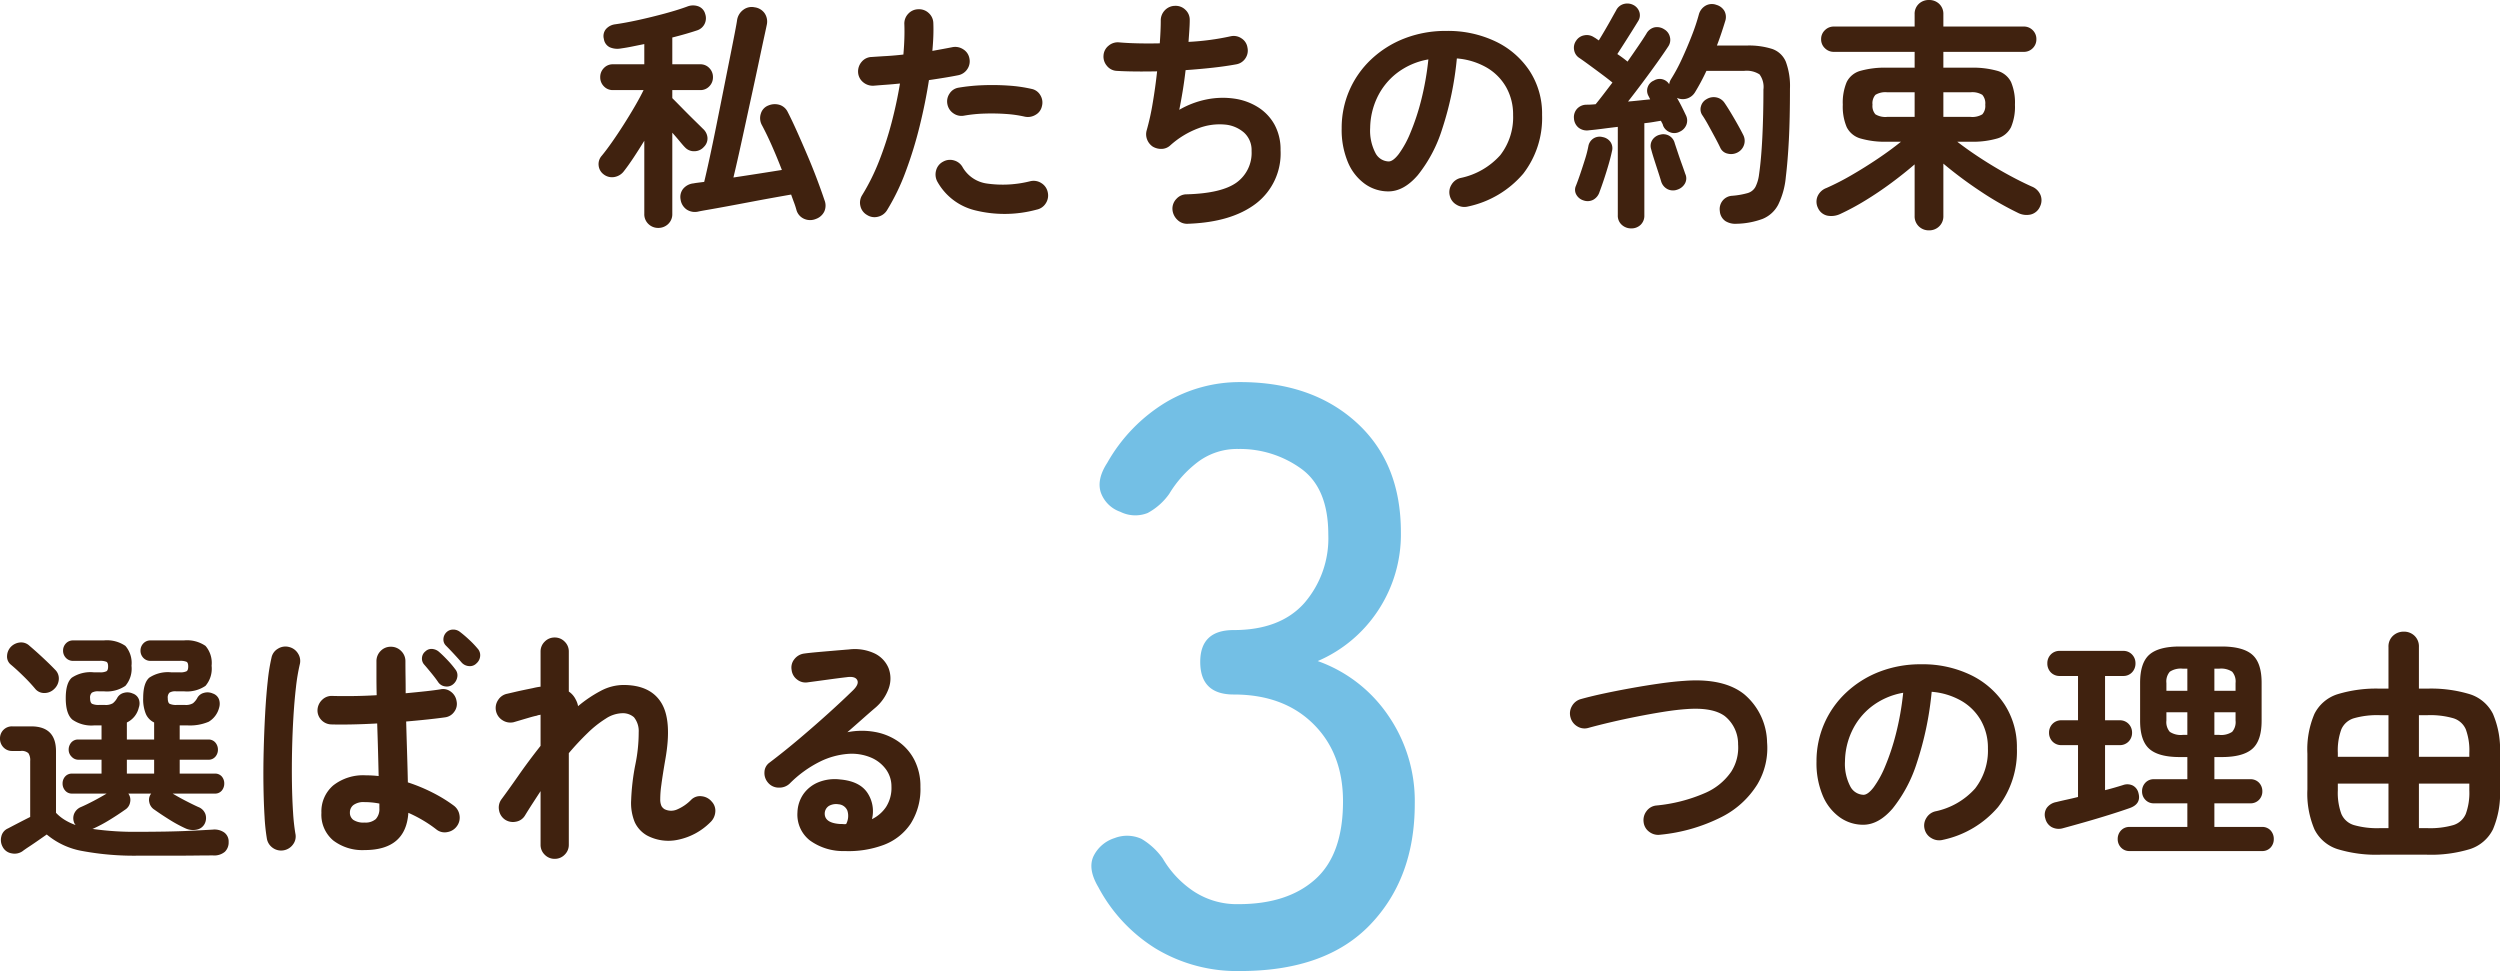
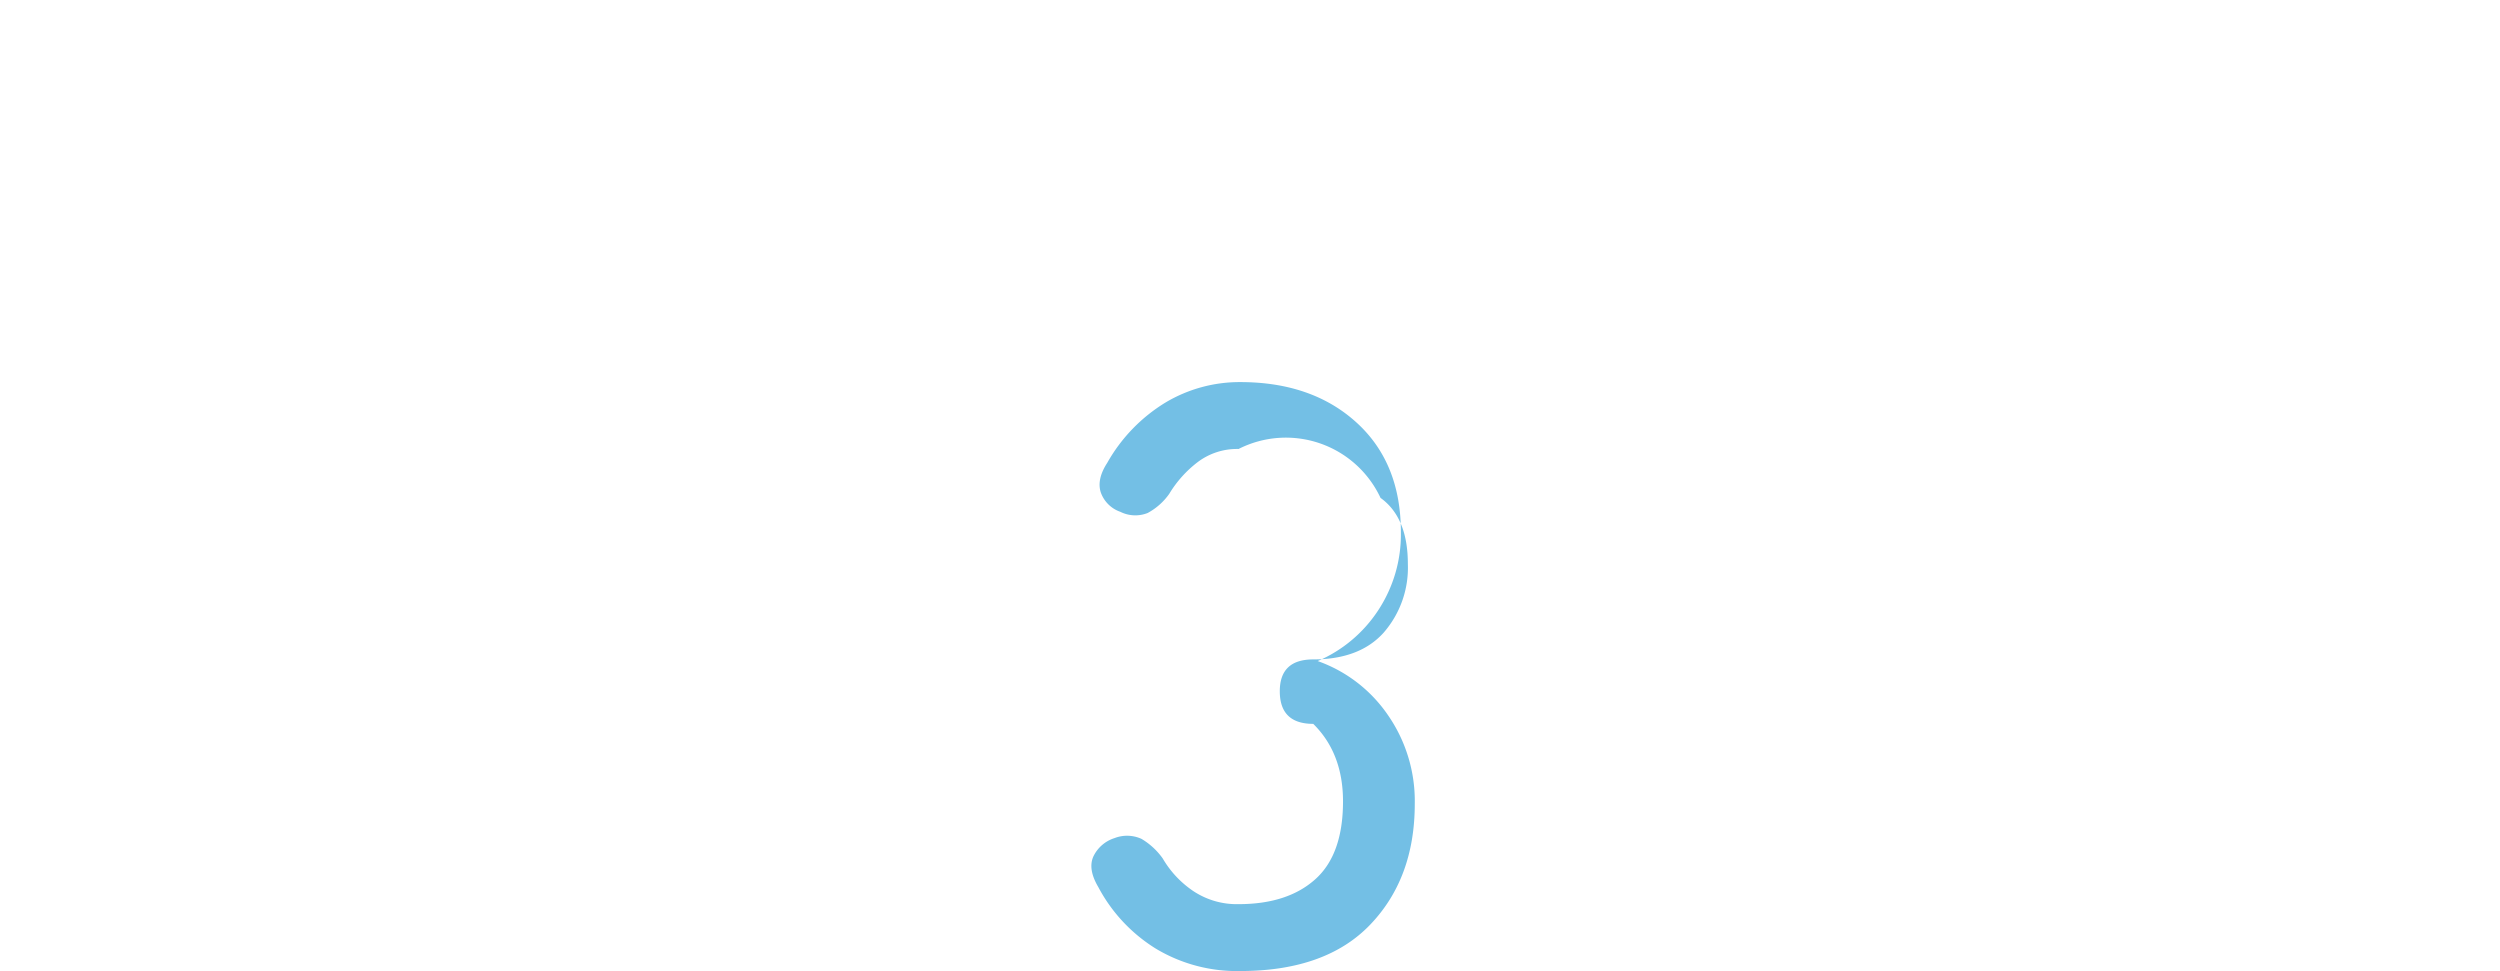
<svg xmlns="http://www.w3.org/2000/svg" width="410.68" height="159.514" viewBox="0 0 410.68 159.514">
  <g id="グループ_21614" data-name="グループ 21614" transform="translate(227.88 10156.04)">
-     <path id="パス_40601" data-name="パス 40601" d="M-108.76,3.4a2.258,2.258,0,0,1-1.6-.64,2.2,2.2,0,0,1-.68-1.68v-12q-.88,1.44-1.74,2.74t-1.58,2.22a2.477,2.477,0,0,1-1.6,1,2.217,2.217,0,0,1-1.76-.44,2.057,2.057,0,0,1-.82-1.44,2.052,2.052,0,0,1,.5-1.6q.76-.92,1.7-2.26t1.92-2.88q.98-1.54,1.84-3.02t1.42-2.64h-5.04a1.978,1.978,0,0,1-1.48-.62,2.078,2.078,0,0,1-.6-1.5,2.078,2.078,0,0,1,.6-1.5,1.978,1.978,0,0,1,1.48-.62h5.16V-26.8q-1,.2-1.98.4t-1.86.32a3.16,3.16,0,0,1-1.84-.2,1.774,1.774,0,0,1-.96-1.36,1.8,1.8,0,0,1,.34-1.62,2.413,2.413,0,0,1,1.46-.78q1.72-.24,3.9-.72t4.32-1.06q2.14-.58,3.66-1.14a2.583,2.583,0,0,1,1.84-.04,1.809,1.809,0,0,1,1.12,1.24,2.128,2.128,0,0,1-.08,1.62,2.082,2.082,0,0,1-1.28,1.1q-.84.28-1.88.58t-2.16.58v4.4h4.6a1.978,1.978,0,0,1,1.48.62,2.078,2.078,0,0,1,.6,1.5,2.078,2.078,0,0,1-.6,1.5,1.978,1.978,0,0,1-1.48.62h-4.6v1.32q.68.68,1.68,1.7t1.96,1.96q.96.94,1.4,1.38a2.188,2.188,0,0,1,.74,1.46,1.924,1.924,0,0,1-.58,1.5,2.067,2.067,0,0,1-1.52.72,1.992,1.992,0,0,1-1.56-.6q-.32-.32-.88-1t-1.24-1.44V1.08a2.2,2.2,0,0,1-.68,1.68A2.307,2.307,0,0,1-108.76,3.4Zm25.92-1.48A2.44,2.44,0,0,1-84.8,1.9,2.236,2.236,0,0,1-86.04.48q-.16-.6-.4-1.24t-.48-1.32q-1.16.2-2.94.52t-3.78.7q-2,.38-3.84.72t-3.12.56q-1.28.22-1.6.3a2.44,2.44,0,0,1-1.88-.34,2.406,2.406,0,0,1-1-1.66,2.15,2.15,0,0,1,.42-1.74,2.543,2.543,0,0,1,1.74-.9q.16-.04.62-.1l1.1-.14q.36-1.48.88-3.88t1.1-5.28q.58-2.88,1.16-5.8t1.08-5.42q.5-2.5.82-4.16t.36-2.02a2.574,2.574,0,0,1,1.04-1.72,2.275,2.275,0,0,1,1.84-.4,2.381,2.381,0,0,1,1.62.94,2.428,2.428,0,0,1,.38,1.94q-.08.4-.42,1.96t-.82,3.84q-.48,2.28-1.06,4.94t-1.16,5.34q-.58,2.68-1.1,5.02t-.92,3.98q2.12-.32,4.3-.66t3.66-.58q-.8-2.08-1.66-4.02t-1.66-3.42a2.381,2.381,0,0,1-.12-1.86,2.038,2.038,0,0,1,1.24-1.3,2.711,2.711,0,0,1,1.8-.1,2.224,2.224,0,0,1,1.36,1.18q.72,1.4,1.56,3.28t1.7,3.9q.86,2.02,1.58,3.94t1.2,3.36A2.372,2.372,0,0,1-81.46.68,2.409,2.409,0,0,1-82.84,1.92Zm8.4-.64A2.245,2.245,0,0,1-75.54-.2a2.315,2.315,0,0,1,.3-1.8,34.844,34.844,0,0,0,2.76-5.56,55.6,55.6,0,0,0,2.06-6.32q.86-3.28,1.38-6.44-1.16.12-2.26.2t-2.06.16a2.463,2.463,0,0,1-1.74-.58,2.262,2.262,0,0,1-.82-1.62,2.419,2.419,0,0,1,.6-1.74,2.194,2.194,0,0,1,1.64-.78q1.16-.08,2.5-.16t2.7-.24q.12-1.36.16-2.6t0-2.36a2.312,2.312,0,0,1,.62-1.72,2.288,2.288,0,0,1,1.66-.76,2.312,2.312,0,0,1,1.72.62,2.288,2.288,0,0,1,.76,1.66q.04,1,0,2.14t-.16,2.42q1.8-.32,3.24-.6a2.381,2.381,0,0,1,1.8.32,2.2,2.2,0,0,1,1.04,1.48,2.29,2.29,0,0,1-.34,1.8,2.311,2.311,0,0,1-1.5,1q-1,.2-2.22.4t-2.58.4q-.56,3.64-1.52,7.54a67.01,67.01,0,0,1-2.3,7.48A35.5,35.5,0,0,1-71.16.48a2.349,2.349,0,0,1-1.48,1.08A2.253,2.253,0,0,1-74.44,1.28ZM-46.6.4A20.076,20.076,0,0,1-56.82.48a9.712,9.712,0,0,1-6.1-4.72,2.468,2.468,0,0,1-.18-1.82,2.246,2.246,0,0,1,1.14-1.42,2.3,2.3,0,0,1,1.82-.2,2.319,2.319,0,0,1,1.42,1.16,5.474,5.474,0,0,0,4.04,2.64,18.477,18.477,0,0,0,7.08-.4,2.349,2.349,0,0,1,1.82.34,2.291,2.291,0,0,1,1.02,1.5A2.349,2.349,0,0,1-45.1-.62,2.291,2.291,0,0,1-46.6.4Zm-1.96-15.28a19.468,19.468,0,0,0-3.1-.44,34.324,34.324,0,0,0-3.52-.06,23.38,23.38,0,0,0-3.34.34,2.286,2.286,0,0,1-1.74-.38,2.316,2.316,0,0,1-.98-1.46,2.274,2.274,0,0,1,.34-1.78,2.15,2.15,0,0,1,1.5-.98,30.69,30.69,0,0,1,3.98-.4,39.7,39.7,0,0,1,4.18.06,23.907,23.907,0,0,1,3.8.54,2.137,2.137,0,0,1,1.46,1.04,2.3,2.3,0,0,1,.26,1.8,2.121,2.121,0,0,1-1.04,1.42A2.433,2.433,0,0,1-48.56-14.88Zm26.8,17.6a2.244,2.244,0,0,1-1.72-.66,2.585,2.585,0,0,1-.8-1.7,2.306,2.306,0,0,1,.66-1.74,2.253,2.253,0,0,1,1.7-.74q5.72-.16,8.18-1.94a6,6,0,0,0,2.46-5.18,3.875,3.875,0,0,0-1.22-3,5.483,5.483,0,0,0-3.2-1.34,9.743,9.743,0,0,0-4.34.62,14.445,14.445,0,0,0-4.64,2.84,2.133,2.133,0,0,1-1.38.54,2.69,2.69,0,0,1-1.46-.38,2.46,2.46,0,0,1-.92-1.16,2.342,2.342,0,0,1-.08-1.48,40.419,40.419,0,0,0,1-4.52q.44-2.6.72-5.2-1.96.04-3.68.02t-3-.1a2.2,2.2,0,0,1-1.58-.84,2.324,2.324,0,0,1-.54-1.72,2.2,2.2,0,0,1,.84-1.58,2.324,2.324,0,0,1,1.72-.54q1.32.12,3.06.16t3.62,0q.08-1.12.12-2.06t.04-1.66a2.387,2.387,0,0,1,.66-1.7,2.321,2.321,0,0,1,1.66-.74,2.277,2.277,0,0,1,1.72.64,2.219,2.219,0,0,1,.72,1.68q0,.68-.06,1.6t-.14,2a41.972,41.972,0,0,0,6.92-.92,2.274,2.274,0,0,1,1.78.34,2.15,2.15,0,0,1,.98,1.5,2.263,2.263,0,0,1-.32,1.76,2.238,2.238,0,0,1-1.48,1q-1.72.32-3.88.56t-4.48.4q-.2,1.76-.48,3.46T-23.16-16a14.681,14.681,0,0,1,4.56-1.72,13.383,13.383,0,0,1,4.48-.12,9.948,9.948,0,0,1,3.88,1.4,7.882,7.882,0,0,1,2.72,2.86,8.48,8.48,0,0,1,1,4.22A10.365,10.365,0,0,1-10.56-.6Q-14.6,2.48-21.76,2.72ZM24.28-.12A2.444,2.444,0,0,1,22.4-.4a2.317,2.317,0,0,1-1.12-1.48,2.308,2.308,0,0,1,.28-1.82,2.332,2.332,0,0,1,1.48-1.1,12,12,0,0,0,6.54-3.76,10.168,10.168,0,0,0,2.1-6.6,9.09,9.09,0,0,0-1.12-4.52,8.714,8.714,0,0,0-3.18-3.24,11.646,11.646,0,0,0-4.94-1.52,52.876,52.876,0,0,1-2.42,11.62,23.153,23.153,0,0,1-4,7.56Q13.72-2.6,11.2-2.6A6.589,6.589,0,0,1,7.32-3.84,8.315,8.315,0,0,1,4.54-7.4a13.756,13.756,0,0,1-1.02-5.56,15.438,15.438,0,0,1,1.26-6.22,15.447,15.447,0,0,1,3.58-5.1,16.82,16.82,0,0,1,5.46-3.44,18.627,18.627,0,0,1,6.9-1.24,18.131,18.131,0,0,1,8.1,1.74,13.819,13.819,0,0,1,5.58,4.84,12.832,12.832,0,0,1,2.04,7.22,14.935,14.935,0,0,1-3.1,9.66A16.367,16.367,0,0,1,24.28-.12ZM11.24-7.52q.72,0,1.66-1.22a16.3,16.3,0,0,0,1.9-3.46,37.9,37.9,0,0,0,1.76-5.3,46.56,46.56,0,0,0,1.2-6.78,11.776,11.776,0,0,0-5.24,2.3,11.1,11.1,0,0,0-3.2,4.04,12.018,12.018,0,0,0-1.12,4.9,7.972,7.972,0,0,0,.86,4.12A2.521,2.521,0,0,0,11.24-7.52Zm39.84,11a2.26,2.26,0,0,1-1.54-.58,2,2,0,0,1-.66-1.58V-13.2q-1.36.16-2.58.32t-2.14.24a2.2,2.2,0,0,1-1.74-.44,2.1,2.1,0,0,1-.74-1.48,2.067,2.067,0,0,1,.48-1.58,2.1,2.1,0,0,1,1.6-.7q.32,0,.7-.02t.78-.06q.56-.68,1.28-1.62T48-20.48q-.68-.56-1.78-1.38t-2.14-1.58q-1.04-.76-1.52-1.08a1.9,1.9,0,0,1-.86-1.32,1.975,1.975,0,0,1,.34-1.52,1.984,1.984,0,0,1,1.34-.88,2.066,2.066,0,0,1,1.58.32,2.92,2.92,0,0,1,.36.22q.2.14.44.3.44-.72.98-1.64t1.04-1.82q.5-.9.82-1.46a1.972,1.972,0,0,1,1.24-1.06,2.183,2.183,0,0,1,1.56.14,1.974,1.974,0,0,1,1,1.1,1.774,1.774,0,0,1-.16,1.54q-.44.72-1.08,1.74t-1.28,2.02q-.64,1-1.08,1.68a19.892,19.892,0,0,1,1.68,1.24q.92-1.32,1.74-2.52t1.34-2.04a2.07,2.07,0,0,1,1.32-1.06,2.121,2.121,0,0,1,1.6.3,1.946,1.946,0,0,1,.96,1.28,1.905,1.905,0,0,1-.28,1.56q-.76,1.16-1.86,2.7t-2.34,3.2q-1.24,1.66-2.4,3.14.96-.08,1.9-.18t1.74-.18l-.28-.56a1.758,1.758,0,0,1-.1-1.52,1.764,1.764,0,0,1,.98-1,1.821,1.821,0,0,1,2.52.6,2.174,2.174,0,0,1,.28-.8,28.358,28.358,0,0,0,1.8-3.34q.88-1.9,1.64-3.86a33.094,33.094,0,0,0,1.16-3.48,2.389,2.389,0,0,1,1.12-1.44,2.118,2.118,0,0,1,1.76-.12,2.238,2.238,0,0,1,1.3.98,2.1,2.1,0,0,1,.14,1.7q-.28.92-.62,1.94t-.74,2.06h4.92a12.623,12.623,0,0,1,4.16.56,3.744,3.744,0,0,1,2.24,2.1,11.45,11.45,0,0,1,.68,4.46q0,4.96-.18,8.4t-.5,6.08A12.929,12.929,0,0,1,75.22-.4a5.037,5.037,0,0,1-2.56,2.32,13.072,13.072,0,0,1-4.3.8,3.07,3.07,0,0,1-1.8-.44A2.161,2.161,0,0,1,65.64.64a2.21,2.21,0,0,1,.46-1.72,2.156,2.156,0,0,1,1.58-.8,12.91,12.91,0,0,0,2.52-.44,2.132,2.132,0,0,0,1.28-1,6.213,6.213,0,0,0,.6-2.04q.36-2.48.54-6.1t.18-7.86a3.457,3.457,0,0,0-.64-2.5,3.907,3.907,0,0,0-2.52-.58h-6.2a35.555,35.555,0,0,1-1.88,3.52,2.338,2.338,0,0,1-1.3,1.02,2.315,2.315,0,0,1-1.66-.1q.44.76.82,1.52t.62,1.28a1.939,1.939,0,0,1,.12,1.58,2.063,2.063,0,0,1-1.12,1.18,1.874,1.874,0,0,1-1.6.08,1.943,1.943,0,0,1-1.12-1.08,1.305,1.305,0,0,0-.14-.38q-.1-.18-.22-.42-.52.08-1.22.2t-1.5.2V1.32a2.059,2.059,0,0,1-.62,1.58A2.168,2.168,0,0,1,51.08,3.48Zm-7.84-4.6a2,2,0,0,1-1.16-.92A1.6,1.6,0,0,1,42-3.52q.32-.8.72-1.98t.78-2.4a18.182,18.182,0,0,0,.54-2.1,1.911,1.911,0,0,1,.88-1.32,1.9,1.9,0,0,1,1.48-.2,2,2,0,0,1,1.26.78,1.822,1.822,0,0,1,.26,1.54q-.2.96-.56,2.2T46.6-4.56q-.4,1.2-.72,2.04a2.209,2.209,0,0,1-1.04,1.3A2,2,0,0,1,43.24-1.12ZM68.56-9a2.268,2.268,0,0,1-1.62.2,1.7,1.7,0,0,1-1.22-.96q-.36-.76-.9-1.76T63.74-13.5q-.54-.98-.98-1.62a1.716,1.716,0,0,1-.22-1.46,1.891,1.891,0,0,1,.94-1.18,2.216,2.216,0,0,1,1.58-.28,2.109,2.109,0,0,1,1.34.88q.44.64,1.02,1.6t1.14,1.96q.56,1,.92,1.72a2.087,2.087,0,0,1,.14,1.62A2.142,2.142,0,0,1,68.56-9ZM58.64-2.88a2.022,2.022,0,0,1-1.58-.08A2.109,2.109,0,0,1,56-4.24q-.2-.68-.52-1.66t-.64-1.98q-.32-1-.48-1.64a1.8,1.8,0,0,1,.2-1.54,2.04,2.04,0,0,1,1.28-.86,1.956,1.956,0,0,1,1.48.18,1.949,1.949,0,0,1,.92,1.26l.52,1.56q.32.96.66,1.9t.54,1.54a1.728,1.728,0,0,1-.06,1.6A2.211,2.211,0,0,1,58.64-2.88ZM100,3.8a2.318,2.318,0,0,1-1.68-.66,2.265,2.265,0,0,1-.68-1.7V-7.04Q95.88-5.52,93.8-3.98T89.56-1.12A40.376,40.376,0,0,1,85.4,1.12a3.431,3.431,0,0,1-2.12.26A2.193,2.193,0,0,1,81.76.12a2.319,2.319,0,0,1-.08-1.88,2.562,2.562,0,0,1,1.48-1.4,41.5,41.5,0,0,0,4.1-2.1q2.18-1.26,4.32-2.7t3.82-2.8H93.16a14.427,14.427,0,0,1-4.44-.54,3.639,3.639,0,0,1-2.24-1.86,8.6,8.6,0,0,1-.64-3.68,8.718,8.718,0,0,1,.64-3.72,3.571,3.571,0,0,1,2.24-1.84,14.949,14.949,0,0,1,4.44-.52h4.48v-2.6H84.36a2.031,2.031,0,0,1-1.46-.6,1.978,1.978,0,0,1-.62-1.48,1.978,1.978,0,0,1,.62-1.48,2.031,2.031,0,0,1,1.46-.6H97.64v-2a2.249,2.249,0,0,1,.68-1.72,2.358,2.358,0,0,1,1.68-.64,2.358,2.358,0,0,1,1.68.64,2.249,2.249,0,0,1,.68,1.72v2h13.2a2.011,2.011,0,0,1,1.48.6,2.011,2.011,0,0,1,.6,1.48,2.011,2.011,0,0,1-.6,1.48,2.011,2.011,0,0,1-1.48.6h-13.2v2.6h4.44a14.949,14.949,0,0,1,4.44.52,3.571,3.571,0,0,1,2.24,1.84,8.718,8.718,0,0,1,.64,3.72,8.6,8.6,0,0,1-.64,3.68,3.639,3.639,0,0,1-2.24,1.86,14.427,14.427,0,0,1-4.44.54h-2.16q1.76,1.36,3.88,2.74t4.3,2.58q2.18,1.2,4.06,2.04A2.563,2.563,0,0,1,118.32-2a2.319,2.319,0,0,1-.08,1.88A2.253,2.253,0,0,1,116.7,1.2a3.1,3.1,0,0,1-2.1-.28,51.5,51.5,0,0,1-6.24-3.6,67.52,67.52,0,0,1-6-4.48v8.6a2.265,2.265,0,0,1-.68,1.7A2.318,2.318,0,0,1,100,3.8ZM93.16-14.84h4.48v-4.04H93.16a3.165,3.165,0,0,0-1.96.42,2.116,2.116,0,0,0-.48,1.62,2.051,2.051,0,0,0,.48,1.58A3.165,3.165,0,0,0,93.16-14.84Zm9.2,0h4.44a3.165,3.165,0,0,0,1.96-.42,2.051,2.051,0,0,0,.48-1.58,2.116,2.116,0,0,0-.48-1.62,3.165,3.165,0,0,0-1.96-.42h-4.44Z" transform="translate(-11 -10122)" fill="#40220f" />
-     <path id="パス_40604" data-name="パス 40604" d="M-62.16-.96a2.416,2.416,0,0,1-1.8-.48,2.258,2.258,0,0,1-.92-1.6,2.416,2.416,0,0,1,.48-1.8,2.258,2.258,0,0,1,1.6-.92A26.1,26.1,0,0,0-54.82-7.8a10.006,10.006,0,0,0,4.32-3.5,7.331,7.331,0,0,0,1.14-4.5,5.867,5.867,0,0,0-2.2-4.66q-2-1.46-6.28-1.14-1.72.12-3.84.46t-4.34.78q-2.22.44-4.26.92t-3.64.92a2.235,2.235,0,0,1-1.82-.22,2.41,2.41,0,0,1-1.14-1.46,2.37,2.37,0,0,1,.22-1.88,2.394,2.394,0,0,1,1.46-1.16q1.72-.48,3.88-.94t4.5-.88q2.34-.42,4.58-.74t4.08-.44q6.44-.48,9.8,2.2a10.585,10.585,0,0,1,3.76,7.88,11.63,11.63,0,0,1-1.58,6.9A14.7,14.7,0,0,1-52.02-3.9,28.344,28.344,0,0,1-62.16-.96Zm46.44.84A2.444,2.444,0,0,1-17.6-.4a2.317,2.317,0,0,1-1.12-1.48,2.308,2.308,0,0,1,.28-1.82,2.332,2.332,0,0,1,1.48-1.1,12,12,0,0,0,6.54-3.76,10.168,10.168,0,0,0,2.1-6.6,9.09,9.09,0,0,0-1.12-4.52,8.714,8.714,0,0,0-3.18-3.24,11.646,11.646,0,0,0-4.94-1.52,52.876,52.876,0,0,1-2.42,11.62,23.153,23.153,0,0,1-4,7.56Q-26.28-2.6-28.8-2.6a6.589,6.589,0,0,1-3.88-1.24A8.315,8.315,0,0,1-35.46-7.4a13.756,13.756,0,0,1-1.02-5.56,15.438,15.438,0,0,1,1.26-6.22,15.447,15.447,0,0,1,3.58-5.1,16.82,16.82,0,0,1,5.46-3.44,18.627,18.627,0,0,1,6.9-1.24,18.131,18.131,0,0,1,8.1,1.74A13.819,13.819,0,0,1-5.6-22.38a12.832,12.832,0,0,1,2.04,7.22A14.935,14.935,0,0,1-6.66-5.5,16.367,16.367,0,0,1-15.72-.12Zm-13.04-7.4q.72,0,1.66-1.22a16.3,16.3,0,0,0,1.9-3.46,37.9,37.9,0,0,0,1.76-5.3,46.56,46.56,0,0,0,1.2-6.78,11.776,11.776,0,0,0-5.24,2.3,11.1,11.1,0,0,0-3.2,4.04,12.018,12.018,0,0,0-1.12,4.9,7.972,7.972,0,0,0,.86,4.12A2.521,2.521,0,0,0-28.76-7.52ZM14.96,1.72a1.849,1.849,0,0,1-1.42-.58A1.956,1.956,0,0,1,13-.24a2.007,2.007,0,0,1,.54-1.42,1.849,1.849,0,0,1,1.42-.58h9.48V-6.12H18.96a1.849,1.849,0,0,1-1.42-.58A1.956,1.956,0,0,1,17-8.08a2.007,2.007,0,0,1,.54-1.42,1.849,1.849,0,0,1,1.42-.58h5.48v-3.64H23.2q-3.48,0-5-1.34t-1.52-4.62v-6.24q0-3.28,1.52-4.62t5-1.34h6.88q3.48,0,5.02,1.34t1.54,4.62v6.24q0,3.28-1.54,4.62t-5.02,1.34h-1.2v3.64h5.88a1.9,1.9,0,0,1,1.46.58,2.007,2.007,0,0,1,.54,1.42,1.956,1.956,0,0,1-.54,1.38,1.9,1.9,0,0,1-1.46.58H28.88v3.88h7.8a1.835,1.835,0,0,1,1.44.58,2.051,2.051,0,0,1,.52,1.42,2,2,0,0,1-.52,1.38,1.835,1.835,0,0,1-1.44.58ZM4.04-2.04a2.454,2.454,0,0,1-1.9-.18A2.169,2.169,0,0,1,1.12-3.6a2.028,2.028,0,0,1,.22-1.76,2.456,2.456,0,0,1,1.54-.96q.8-.2,1.72-.4t1.88-.44v-8.52H3.8a1.978,1.978,0,0,1-1.52-.6,2.036,2.036,0,0,1-.56-1.44,2.036,2.036,0,0,1,.56-1.44,1.978,1.978,0,0,1,1.52-.6H6.48v-7.28H3.52A1.978,1.978,0,0,1,2-27.64a2.087,2.087,0,0,1-.56-1.48A2.036,2.036,0,0,1,2-30.56a1.978,1.978,0,0,1,1.52-.6H13.88a1.929,1.929,0,0,1,1.48.6,2.036,2.036,0,0,1,.56,1.44,2.087,2.087,0,0,1-.56,1.48,1.929,1.929,0,0,1-1.48.6H10.92v7.28h2.36a1.978,1.978,0,0,1,1.52.6,2.036,2.036,0,0,1,.56,1.44,2.036,2.036,0,0,1-.56,1.44,1.978,1.978,0,0,1-1.52.6H10.92v7.4q.8-.2,1.56-.42t1.4-.42a2.044,2.044,0,0,1,1.6.08,1.861,1.861,0,0,1,.92,1.2Q16.92-6,14.92-5.32q-1.36.48-3.34,1.1T7.56-3.02Q5.52-2.44,4.04-2.04ZM28.88-17.36h.8a3.28,3.28,0,0,0,2.12-.5,2.44,2.44,0,0,0,.56-1.86v-1.36H28.88Zm-5.2,0h.76v-3.72H21v1.36a2.44,2.44,0,0,0,.56,1.86A3.28,3.28,0,0,0,23.68-17.36Zm5.2-7.24h3.48v-1.28a2.44,2.44,0,0,0-.56-1.86,3.28,3.28,0,0,0-2.12-.5h-.8ZM21-24.6h3.44v-3.64h-.76a3.28,3.28,0,0,0-2.12.5A2.44,2.44,0,0,0,21-25.88ZM56.12,2.32A21.769,21.769,0,0,1,49.1,1.4a6.406,6.406,0,0,1-3.78-3.24A14.977,14.977,0,0,1,44.16-8.4v-5.88a14.84,14.84,0,0,1,1.16-6.54,6.42,6.42,0,0,1,3.78-3.22,21.769,21.769,0,0,1,7.02-.92h1.36V-31.8a2.376,2.376,0,0,1,.74-1.84A2.538,2.538,0,0,1,60-34.32a2.468,2.468,0,0,1,1.76.68,2.41,2.41,0,0,1,.72,1.84v6.84H63.8a21.926,21.926,0,0,1,7.06.92,6.42,6.42,0,0,1,3.78,3.22,14.84,14.84,0,0,1,1.16,6.54V-8.4a14.976,14.976,0,0,1-1.16,6.56A6.406,6.406,0,0,1,70.86,1.4a21.926,21.926,0,0,1-7.06.92Zm-.08-4.36h1.44V-9.36H49.16v1.12a10.075,10.075,0,0,0,.58,3.86,3.266,3.266,0,0,0,2.08,1.84A13.93,13.93,0,0,0,56.04-2.04Zm6.44,0h1.44a13.726,13.726,0,0,0,4.2-.5,3.263,3.263,0,0,0,2.06-1.84,10.075,10.075,0,0,0,.58-3.86V-9.36H62.48ZM49.16-13.76h8.32V-20.6H56.04a13.93,13.93,0,0,0-4.22.5,3.274,3.274,0,0,0-2.08,1.82,10.05,10.05,0,0,0-.58,3.88Zm13.32,0h8.28v-.64a10.05,10.05,0,0,0-.58-3.88,3.271,3.271,0,0,0-2.06-1.82,13.726,13.726,0,0,0-4.2-.5H62.48Z" transform="translate(107 -10017.957)" fill="#40220f" />
-     <path id="パス_40602" data-name="パス 40602" d="M-56.12,2.48a46.564,46.564,0,0,1-9.2-.76A12.433,12.433,0,0,1-71.2-1q-.52.36-1.32.92T-74.08.98q-.76.5-1.12.78a2.282,2.282,0,0,1-1.76.34,2.009,2.009,0,0,1-1.48-1.06,2.328,2.328,0,0,1-.22-1.72A1.862,1.862,0,0,1-77.56-2q.6-.32,1.68-.88t1.96-1v-9.2a2.046,2.046,0,0,0-.3-1.28,1.631,1.631,0,0,0-1.26-.36h-1.36a1.929,1.929,0,0,1-1.48-.6,2.036,2.036,0,0,1-.56-1.44,1.967,1.967,0,0,1,.56-1.42,1.963,1.963,0,0,1,1.48-.58h3.08q4.08,0,4.08,4.08V-4.56a6.967,6.967,0,0,0,1.4,1.14,9.38,9.38,0,0,0,1.8.86.931.931,0,0,0-.16-.24,1.994,1.994,0,0,1-.08-1.56,2.062,2.062,0,0,1,1.16-1.16q.92-.4,2.06-1t2.14-1.2h-5.68a1.411,1.411,0,0,1-1.14-.5,1.723,1.723,0,0,1-.42-1.14,1.7,1.7,0,0,1,.42-1.16A1.437,1.437,0,0,1-67.04-11h4.84v-2.28H-66a1.506,1.506,0,0,1-1.12-.5,1.6,1.6,0,0,1-.48-1.14,1.777,1.777,0,0,1,.42-1.18A1.456,1.456,0,0,1-66-16.6h3.8v-2.32h-1.2a5.483,5.483,0,0,1-3.58-.94q-1.1-.94-1.1-3.54,0-2.48,1-3.36a5.543,5.543,0,0,1,3.6-.88h.96a2.31,2.31,0,0,0,1.14-.18q.26-.18.26-.78t-.26-.76a2.565,2.565,0,0,0-1.14-.16h-4.32a1.578,1.578,0,0,1-1.22-.5,1.685,1.685,0,0,1-.46-1.18,1.685,1.685,0,0,1,.46-1.18,1.578,1.578,0,0,1,1.22-.5h5a5.373,5.373,0,0,1,3.56.9,4.272,4.272,0,0,1,1,3.26,4.336,4.336,0,0,1-1,3.3,5.373,5.373,0,0,1-3.56.9h-.84a1.968,1.968,0,0,0-1.1.22,1.07,1.07,0,0,0-.3.9q0,.76.34.94a2.611,2.611,0,0,0,1.14.18h.96a2.263,2.263,0,0,0,1.3-.28,2.883,2.883,0,0,0,.74-.92,1.711,1.711,0,0,1,1.04-.78,2.118,2.118,0,0,1,1.48.1,1.621,1.621,0,0,1,1.02.98,2.011,2.011,0,0,1-.02,1.34,3.6,3.6,0,0,1-1.96,2.44v2.8h4.48v-2.8a2.784,2.784,0,0,1-1.36-1.4,6.341,6.341,0,0,1-.44-2.6q0-2.48,1-3.36a5.543,5.543,0,0,1,3.6-.88h1.4a2.31,2.31,0,0,0,1.14-.18q.26-.18.26-.78t-.26-.76a2.565,2.565,0,0,0-1.14-.16h-4.76a1.578,1.578,0,0,1-1.22-.5,1.685,1.685,0,0,1-.46-1.18,1.685,1.685,0,0,1,.46-1.18,1.578,1.578,0,0,1,1.22-.5h5.44a5.373,5.373,0,0,1,3.56.9,4.272,4.272,0,0,1,1,3.26,4.336,4.336,0,0,1-1,3.3,5.373,5.373,0,0,1-3.56.9h-1.28a1.861,1.861,0,0,0-1.08.22,1.114,1.114,0,0,0-.28.9q0,.76.32.94a2.6,2.6,0,0,0,1.16.18h1.36a2.263,2.263,0,0,0,1.3-.28,2.883,2.883,0,0,0,.74-.92,1.711,1.711,0,0,1,1.04-.78,2.118,2.118,0,0,1,1.48.1,1.621,1.621,0,0,1,1.02.98,2.189,2.189,0,0,1,.02,1.34,3.744,3.744,0,0,1-1.72,2.32,7.84,7.84,0,0,1-3.48.6h-1.28v2.32h4.68a1.456,1.456,0,0,1,1.18.5,1.777,1.777,0,0,1,.42,1.18,1.723,1.723,0,0,1-.42,1.14,1.456,1.456,0,0,1-1.18.5h-4.68V-11h5.76a1.424,1.424,0,0,1,1.16.48,1.753,1.753,0,0,1,.4,1.16,1.775,1.775,0,0,1-.4,1.14,1.4,1.4,0,0,1-1.16.5h-6.92q1,.6,2.16,1.2t2.04,1a1.985,1.985,0,0,1,1.18,1.16,2.059,2.059,0,0,1-.1,1.56,1.829,1.829,0,0,1-1.32,1A2.945,2.945,0,0,1-48.4-2a22.515,22.515,0,0,1-2.62-1.42q-1.38-.86-2.5-1.66a1.853,1.853,0,0,1-.84-1.24,1.626,1.626,0,0,1,.32-1.4H-57.8a1.758,1.758,0,0,1,.3,1.4,1.784,1.784,0,0,1-.82,1.24q-1.12.8-2.52,1.66A23.817,23.817,0,0,1-63.48-2a.614.614,0,0,1-.24.08,49.065,49.065,0,0,0,7.6.48q2.2,0,4.46-.04t4.28-.14q2.02-.1,3.42-.18a2.8,2.8,0,0,1,1.9.46A1.833,1.833,0,0,1-41.32.24a2.124,2.124,0,0,1-.62,1.6,2.7,2.7,0,0,1-1.94.6q-1.24,0-2.92.02t-3.44.02h-5.88ZM-70-24.88a2.258,2.258,0,0,1-1.6.64,1.894,1.894,0,0,1-1.52-.72,27.653,27.653,0,0,0-1.92-2.06q-1.16-1.14-2.08-1.9a1.692,1.692,0,0,1-.6-1.42,2.286,2.286,0,0,1,.64-1.5,2.4,2.4,0,0,1,1.46-.7,1.961,1.961,0,0,1,1.58.54q1.04.88,2.24,2t1.96,1.92a1.992,1.992,0,0,1,.62,1.6A2.355,2.355,0,0,1-70-24.88ZM-58.04-11h4.48v-2.28h-4.48ZM-19,1.56A7.889,7.889,0,0,1-24.14-.02a5.518,5.518,0,0,1-1.94-4.54,5.616,5.616,0,0,1,1.94-4.5,7.951,7.951,0,0,1,5.34-1.66,19.191,19.191,0,0,1,2.12.12q-.04-1.88-.1-4.1t-.14-4.54q-2.12.12-4.1.16t-3.42,0a2.321,2.321,0,0,1-1.66-.74,2.248,2.248,0,0,1-.62-1.7,2.433,2.433,0,0,1,.78-1.62,2.2,2.2,0,0,1,1.66-.62q1.4.04,3.3.02t3.98-.14q-.04-1.52-.04-2.92v-2.64a2.349,2.349,0,0,1,.68-1.7,2.249,2.249,0,0,1,1.68-.7,2.314,2.314,0,0,1,1.7.7,2.314,2.314,0,0,1,.7,1.7q0,1.24.02,2.56t.02,2.68q1.72-.16,3.2-.32t2.48-.32a2.081,2.081,0,0,1,1.74.38,2.329,2.329,0,0,1,.94,1.54,2.135,2.135,0,0,1-.38,1.76,2.164,2.164,0,0,1-1.54.92q-1.12.16-2.8.34t-3.56.34q.08,2.8.16,5.4t.12,4.6A28.083,28.083,0,0,1-7.74-7.84,23.837,23.837,0,0,1-4.36-5.76,2.389,2.389,0,0,1-3.4-4.18,2.336,2.336,0,0,1-3.8-2.4a2.4,2.4,0,0,1-1.56,1,2.165,2.165,0,0,1-1.8-.4A20.324,20.324,0,0,0-9.32-3.28,21.8,21.8,0,0,0-11.8-4.56Q-12.2,1.56-19,1.56Zm-13.28.04a2.347,2.347,0,0,1-1.76-.38,2.33,2.33,0,0,1-1-1.54,32.2,32.2,0,0,1-.38-3.6q-.14-2.28-.18-5.12t.04-5.9q.08-3.06.24-5.96t.42-5.28a31.285,31.285,0,0,1,.62-3.86,2.189,2.189,0,0,1,1.06-1.48,2.308,2.308,0,0,1,1.82-.28,2.349,2.349,0,0,1,1.48,1.08,2.253,2.253,0,0,1,.28,1.8,31.535,31.535,0,0,0-.62,3.72q-.26,2.24-.42,4.9t-.22,5.46q-.06,2.8-.02,5.42t.18,4.76a33.378,33.378,0,0,0,.38,3.5A2.175,2.175,0,0,1-30.72.6,2.4,2.4,0,0,1-32.28,1.6ZM-.6-29.12a1.5,1.5,0,0,1-1.24.46,1.777,1.777,0,0,1-1.2-.58q-.48-.56-1.22-1.36t-1.38-1.44a1.382,1.382,0,0,1-.4-1.02,1.648,1.648,0,0,1,.48-1.14,1.54,1.54,0,0,1,1.08-.46,1.761,1.761,0,0,1,1.16.38,18.983,18.983,0,0,1,1.48,1.26,15.345,15.345,0,0,1,1.4,1.46A1.6,1.6,0,0,1,0-30.34,1.76,1.76,0,0,1-.6-29.12Zm-3.84,3.44a1.6,1.6,0,0,1-1.26.36A1.62,1.62,0,0,1-6.88-26q-.4-.6-1.1-1.46t-1.26-1.5a1.463,1.463,0,0,1-.32-1.06A1.476,1.476,0,0,1-9-31.08a1.435,1.435,0,0,1,1.1-.4A1.927,1.927,0,0,1-6.76-31q.56.48,1.36,1.32a15.275,15.275,0,0,1,1.32,1.56,1.536,1.536,0,0,1,.32,1.26A1.95,1.95,0,0,1-4.44-25.68ZM-19-2.96a2.549,2.549,0,0,0,1.86-.58,2.424,2.424,0,0,0,.58-1.78v-.76A12.821,12.821,0,0,0-19-6.32a2.83,2.83,0,0,0-1.82.48A1.535,1.535,0,0,0-21.4-4.6a1.444,1.444,0,0,0,.56,1.2A3.009,3.009,0,0,0-19-2.96ZM12.24,3a2.235,2.235,0,0,1-1.64-.68A2.235,2.235,0,0,1,9.92.68v-8.8Q9.24-7.08,8.58-6.06T7.36-4.12A2.146,2.146,0,0,1,5.86-3.1a2.366,2.366,0,0,1-1.78-.34A2.319,2.319,0,0,1,3.1-4.98a2.271,2.271,0,0,1,.38-1.78Q4.64-8.32,6.3-10.7t3.62-4.86v-5.12a1.466,1.466,0,0,1-.28.06.988.988,0,0,0-.32.1q-.44.08-1.26.32t-1.56.46q-.74.22-1.02.3a2.381,2.381,0,0,1-1.8-.32A2.362,2.362,0,0,1,2.6-21.28a2.332,2.332,0,0,1,.34-1.8,2.272,2.272,0,0,1,1.5-1.04q.36-.08,1.12-.26t1.62-.36q.86-.18,1.46-.3a10.794,10.794,0,0,1,1.28-.24v-5.76a2.235,2.235,0,0,1,.68-1.64,2.235,2.235,0,0,1,1.64-.68,2.235,2.235,0,0,1,1.64.68,2.235,2.235,0,0,1,.68,1.64v6.56a3.307,3.307,0,0,1,1.12,1.28,3.478,3.478,0,0,1,.4,1.12,20.935,20.935,0,0,1,3.74-2.52,8.012,8.012,0,0,1,3.7-.96q4.44,0,6.24,2.94t.64,9.38q-.44,2.56-.64,4.1a16.521,16.521,0,0,0-.18,2.34,2.606,2.606,0,0,0,.2,1.12,1.436,1.436,0,0,0,.5.52,2.409,2.409,0,0,0,2.04.06,7.133,7.133,0,0,0,2.36-1.62,2.037,2.037,0,0,1,1.72-.56,2.451,2.451,0,0,1,1.64.88,2.179,2.179,0,0,1,.58,1.74A2.575,2.575,0,0,1,37.8-3,10.472,10.472,0,0,1,32.52-.14a7.482,7.482,0,0,1-5.12-.7A4.881,4.881,0,0,1,25.4-3a8.3,8.3,0,0,1-.6-3.64,37.352,37.352,0,0,1,.68-5.8,26.1,26.1,0,0,0,.56-5.34,3.609,3.609,0,0,0-.78-2.48,2.775,2.775,0,0,0-1.98-.66,5.156,5.156,0,0,0-2.64.88,17.685,17.685,0,0,0-2.98,2.36,44.632,44.632,0,0,0-3.1,3.32V.68a2.235,2.235,0,0,1-.68,1.64A2.235,2.235,0,0,1,12.24,3ZM59.88,1.72A9.285,9.285,0,0,1,54.14-.04a5.368,5.368,0,0,1-2.02-4.6,5.547,5.547,0,0,1,.98-3,5.59,5.59,0,0,1,2.46-1.94,7.185,7.185,0,0,1,3.56-.46q3.2.28,4.48,2.18a5.432,5.432,0,0,1,.76,4.34,5.884,5.884,0,0,0,2.3-1.98,5.818,5.818,0,0,0,.9-3.38,4.737,4.737,0,0,0-.9-2.82,5.868,5.868,0,0,0-2.52-1.96,8.167,8.167,0,0,0-3.74-.58,12.529,12.529,0,0,0-4.56,1.26,18.8,18.8,0,0,0-5,3.62,2.449,2.449,0,0,1-1.8.66,2.261,2.261,0,0,1-1.76-.82,2.384,2.384,0,0,1-.58-1.74,1.969,1.969,0,0,1,.82-1.54q2.48-1.88,4.96-3.98t4.74-4.14q2.26-2.04,3.98-3.72,1.08-1.04.74-1.72t-1.74-.48q-1.36.16-3.1.4T53.84-26a2.217,2.217,0,0,1-1.76-.44,2.258,2.258,0,0,1-.92-1.6,2.16,2.16,0,0,1,.44-1.74,2.428,2.428,0,0,1,1.6-.94q.88-.12,2.22-.24t2.76-.24q1.42-.12,2.42-.2a7.66,7.66,0,0,1,4.24.68,4.659,4.659,0,0,1,2.24,2.38,4.781,4.781,0,0,1,.06,3.26,7.413,7.413,0,0,1-2.3,3.32q-.8.68-2.02,1.76t-2.5,2.2a12.147,12.147,0,0,1,4.44-.06,9.759,9.759,0,0,1,3.86,1.54,8.334,8.334,0,0,1,2.7,3.06,9.446,9.446,0,0,1,1,4.46,10.567,10.567,0,0,1-1.6,6.02A9.217,9.217,0,0,1,66.32.7,16.514,16.514,0,0,1,59.88,1.72Zm-.72-4.44h.24a2.8,2.8,0,0,1,.3.02,1.547,1.547,0,0,0,.42-.02,2.858,2.858,0,0,0,.2-2.2,1.692,1.692,0,0,0-1.44-1.04,2.392,2.392,0,0,0-1.58.26,1.5,1.5,0,0,0-.7,1.22Q56.56-2.88,59.16-2.72Z" transform="translate(-149 -10017.957)" fill="#40220f" />
-     <path id="パス_40603" data-name="パス 40603" d="M-3.149,1.474A25.84,25.84,0,0,1-17.018-2.211a26.443,26.443,0,0,1-9.447-10.117q-1.742-2.948-.8-5.025a5.773,5.773,0,0,1,3.484-3.015,5.7,5.7,0,0,1,4.422.134,11.436,11.436,0,0,1,3.484,3.216,16.448,16.448,0,0,0,5.025,5.36A12.893,12.893,0,0,0-3.417-9.514q8.04,0,12.6-4.087t4.556-12.8q0-7.906-4.891-12.73T-4.221-43.952q-5.494,0-5.494-5.36,0-5.226,5.494-5.226,7.638,0,11.591-4.422a16.255,16.255,0,0,0,3.953-11.256q0-7.638-4.489-10.854A17.159,17.159,0,0,0-3.417-84.286a10.735,10.735,0,0,0-6.7,2.144,18.777,18.777,0,0,0-4.69,5.226,10.316,10.316,0,0,1-3.551,3.149,5.491,5.491,0,0,1-4.489-.2,5.2,5.2,0,0,1-3.216-3.216q-.67-2.144,1.072-4.824a27.291,27.291,0,0,1,9.581-9.916,23.771,23.771,0,0,1,12.261-3.35q11.792,0,19.095,6.633t7.3,18.023A22.655,22.655,0,0,1,19.5-57.754a22.445,22.445,0,0,1-9.916,8.308A23.472,23.472,0,0,1,21.1-40.6,24.777,24.777,0,0,1,25.527-26q0,12.194-7.3,19.832T-3.149,1.474Z" transform="translate(-21 -9998)" fill="#73bfe5" />
+     <path id="パス_40603" data-name="パス 40603" d="M-3.149,1.474A25.84,25.84,0,0,1-17.018-2.211a26.443,26.443,0,0,1-9.447-10.117q-1.742-2.948-.8-5.025a5.773,5.773,0,0,1,3.484-3.015,5.7,5.7,0,0,1,4.422.134,11.436,11.436,0,0,1,3.484,3.216,16.448,16.448,0,0,0,5.025,5.36A12.893,12.893,0,0,0-3.417-9.514q8.04,0,12.6-4.087t4.556-12.8q0-7.906-4.891-12.73q-5.494,0-5.494-5.36,0-5.226,5.494-5.226,7.638,0,11.591-4.422a16.255,16.255,0,0,0,3.953-11.256q0-7.638-4.489-10.854A17.159,17.159,0,0,0-3.417-84.286a10.735,10.735,0,0,0-6.7,2.144,18.777,18.777,0,0,0-4.69,5.226,10.316,10.316,0,0,1-3.551,3.149,5.491,5.491,0,0,1-4.489-.2,5.2,5.2,0,0,1-3.216-3.216q-.67-2.144,1.072-4.824a27.291,27.291,0,0,1,9.581-9.916,23.771,23.771,0,0,1,12.261-3.35q11.792,0,19.095,6.633t7.3,18.023A22.655,22.655,0,0,1,19.5-57.754a22.445,22.445,0,0,1-9.916,8.308A23.472,23.472,0,0,1,21.1-40.6,24.777,24.777,0,0,1,25.527-26q0,12.194-7.3,19.832T-3.149,1.474Z" transform="translate(-21 -9998)" fill="#73bfe5" />
  </g>
</svg>